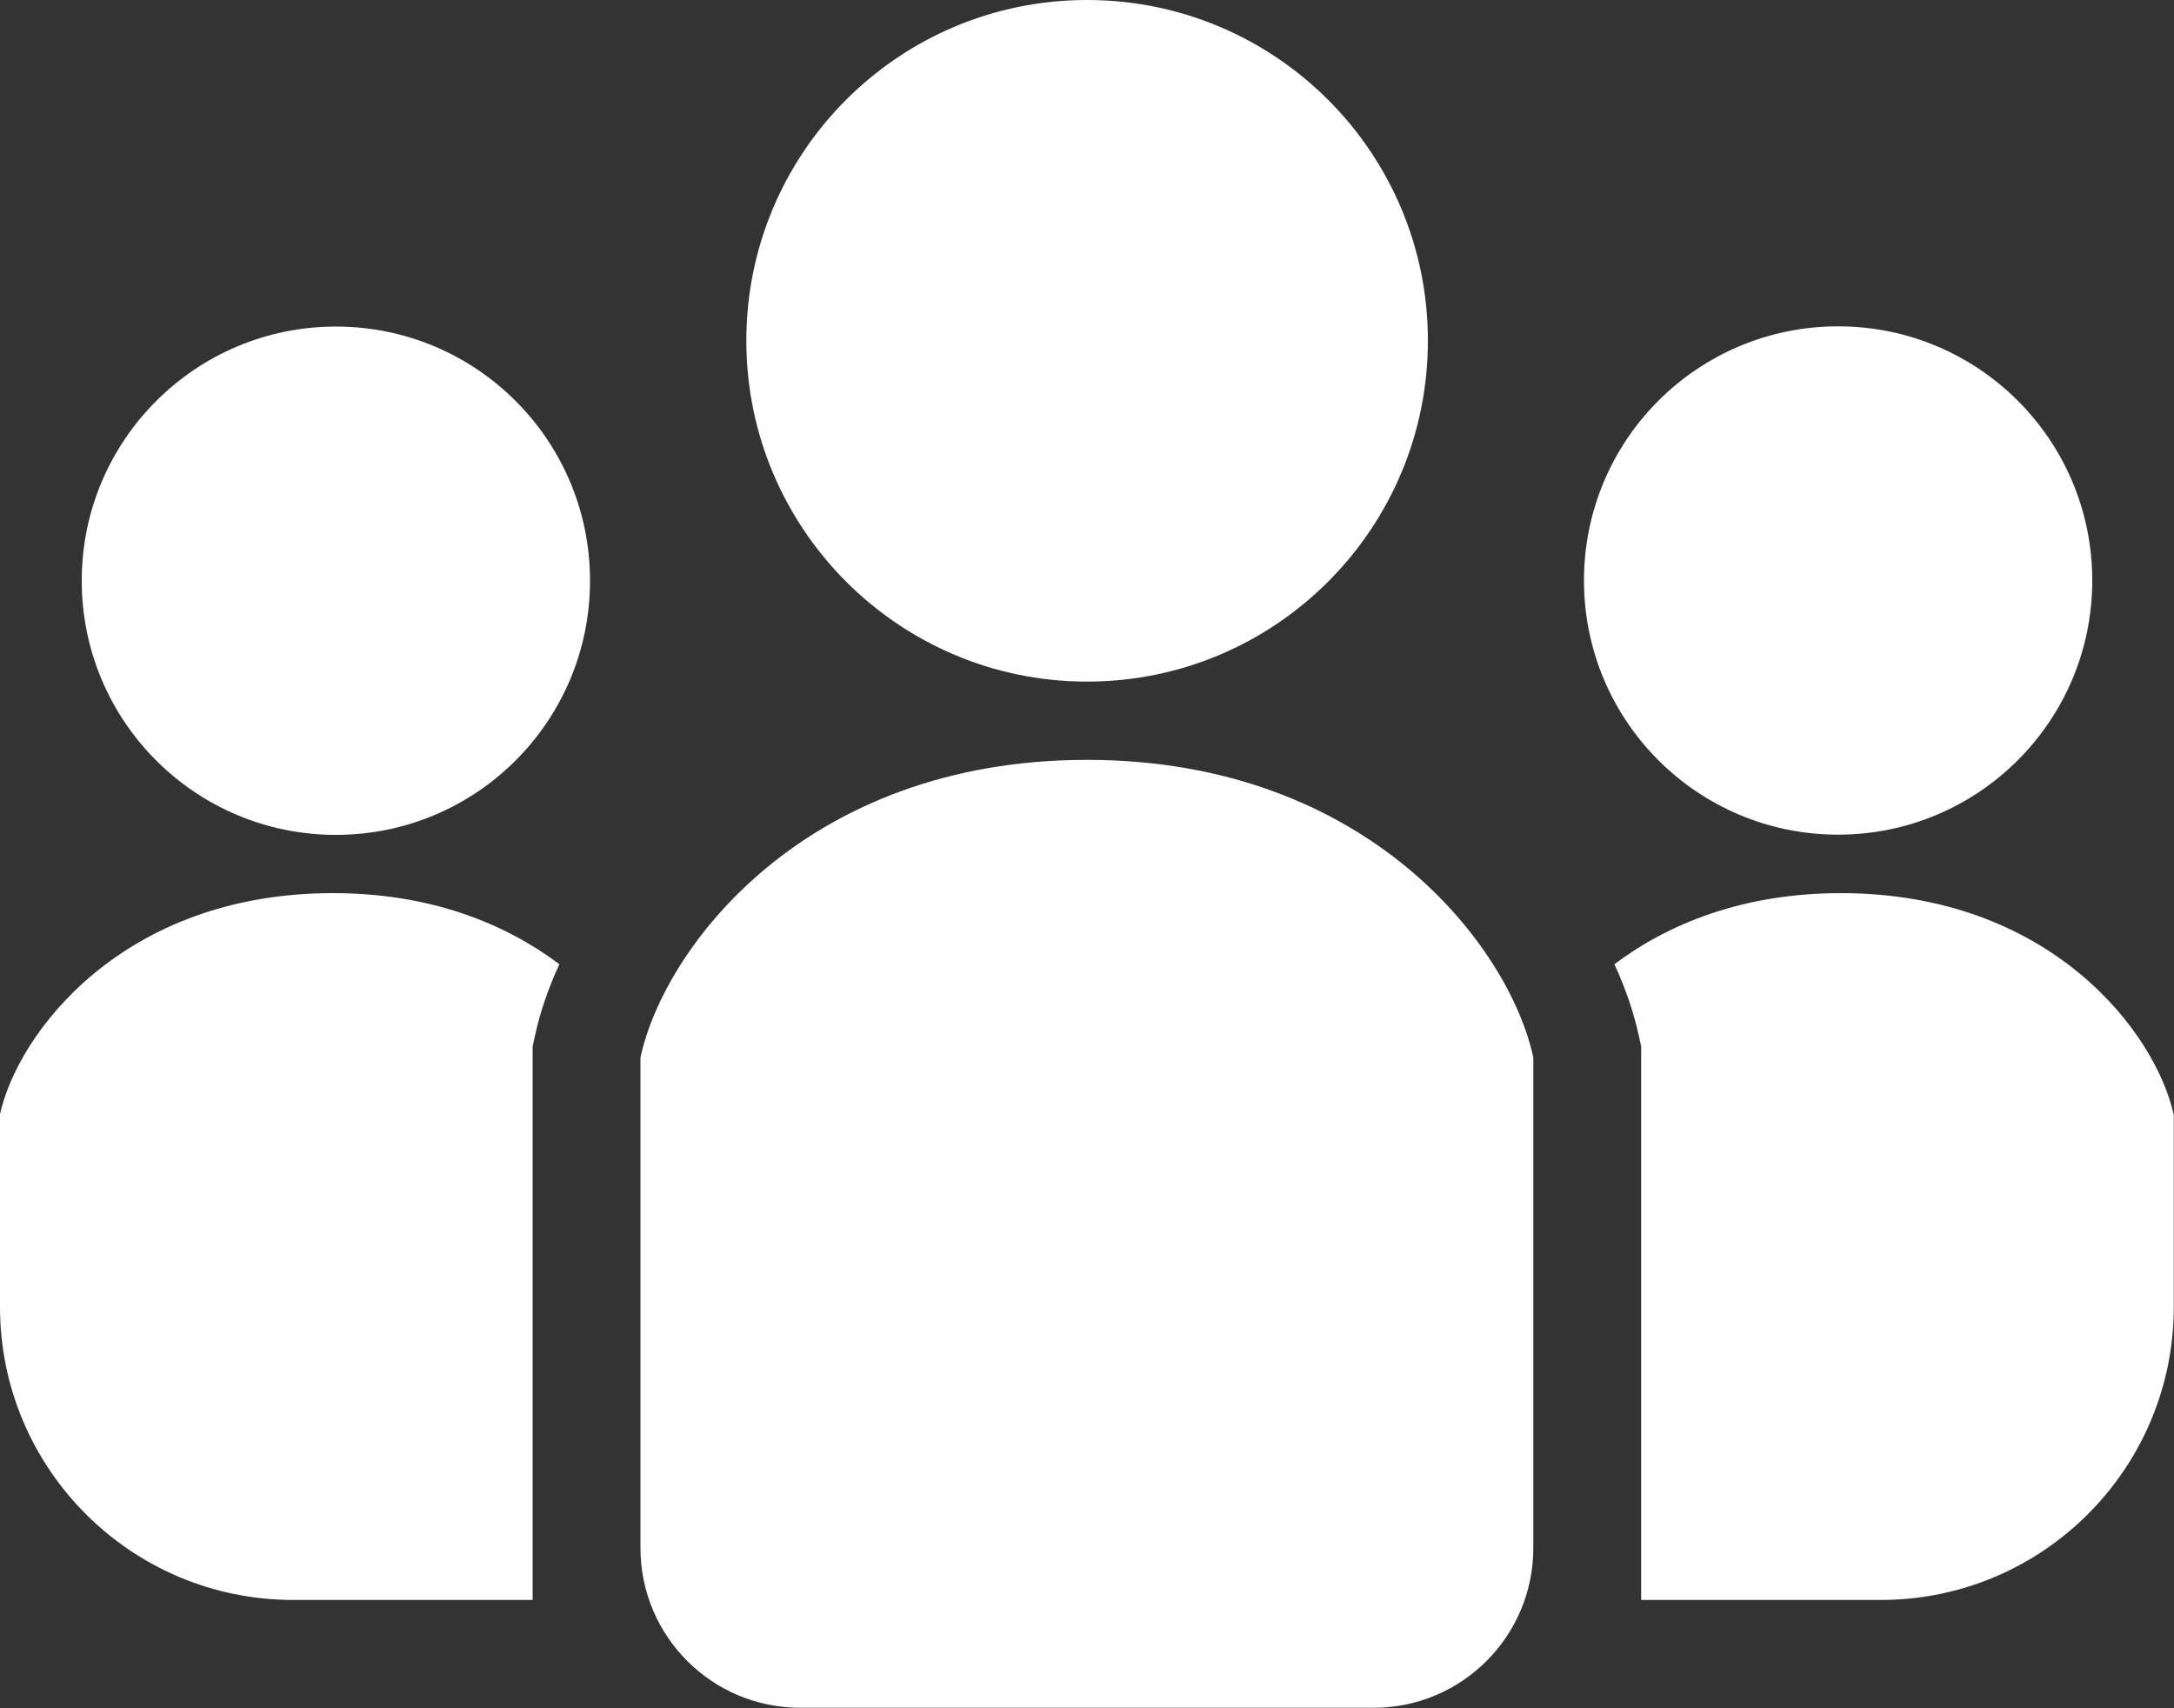
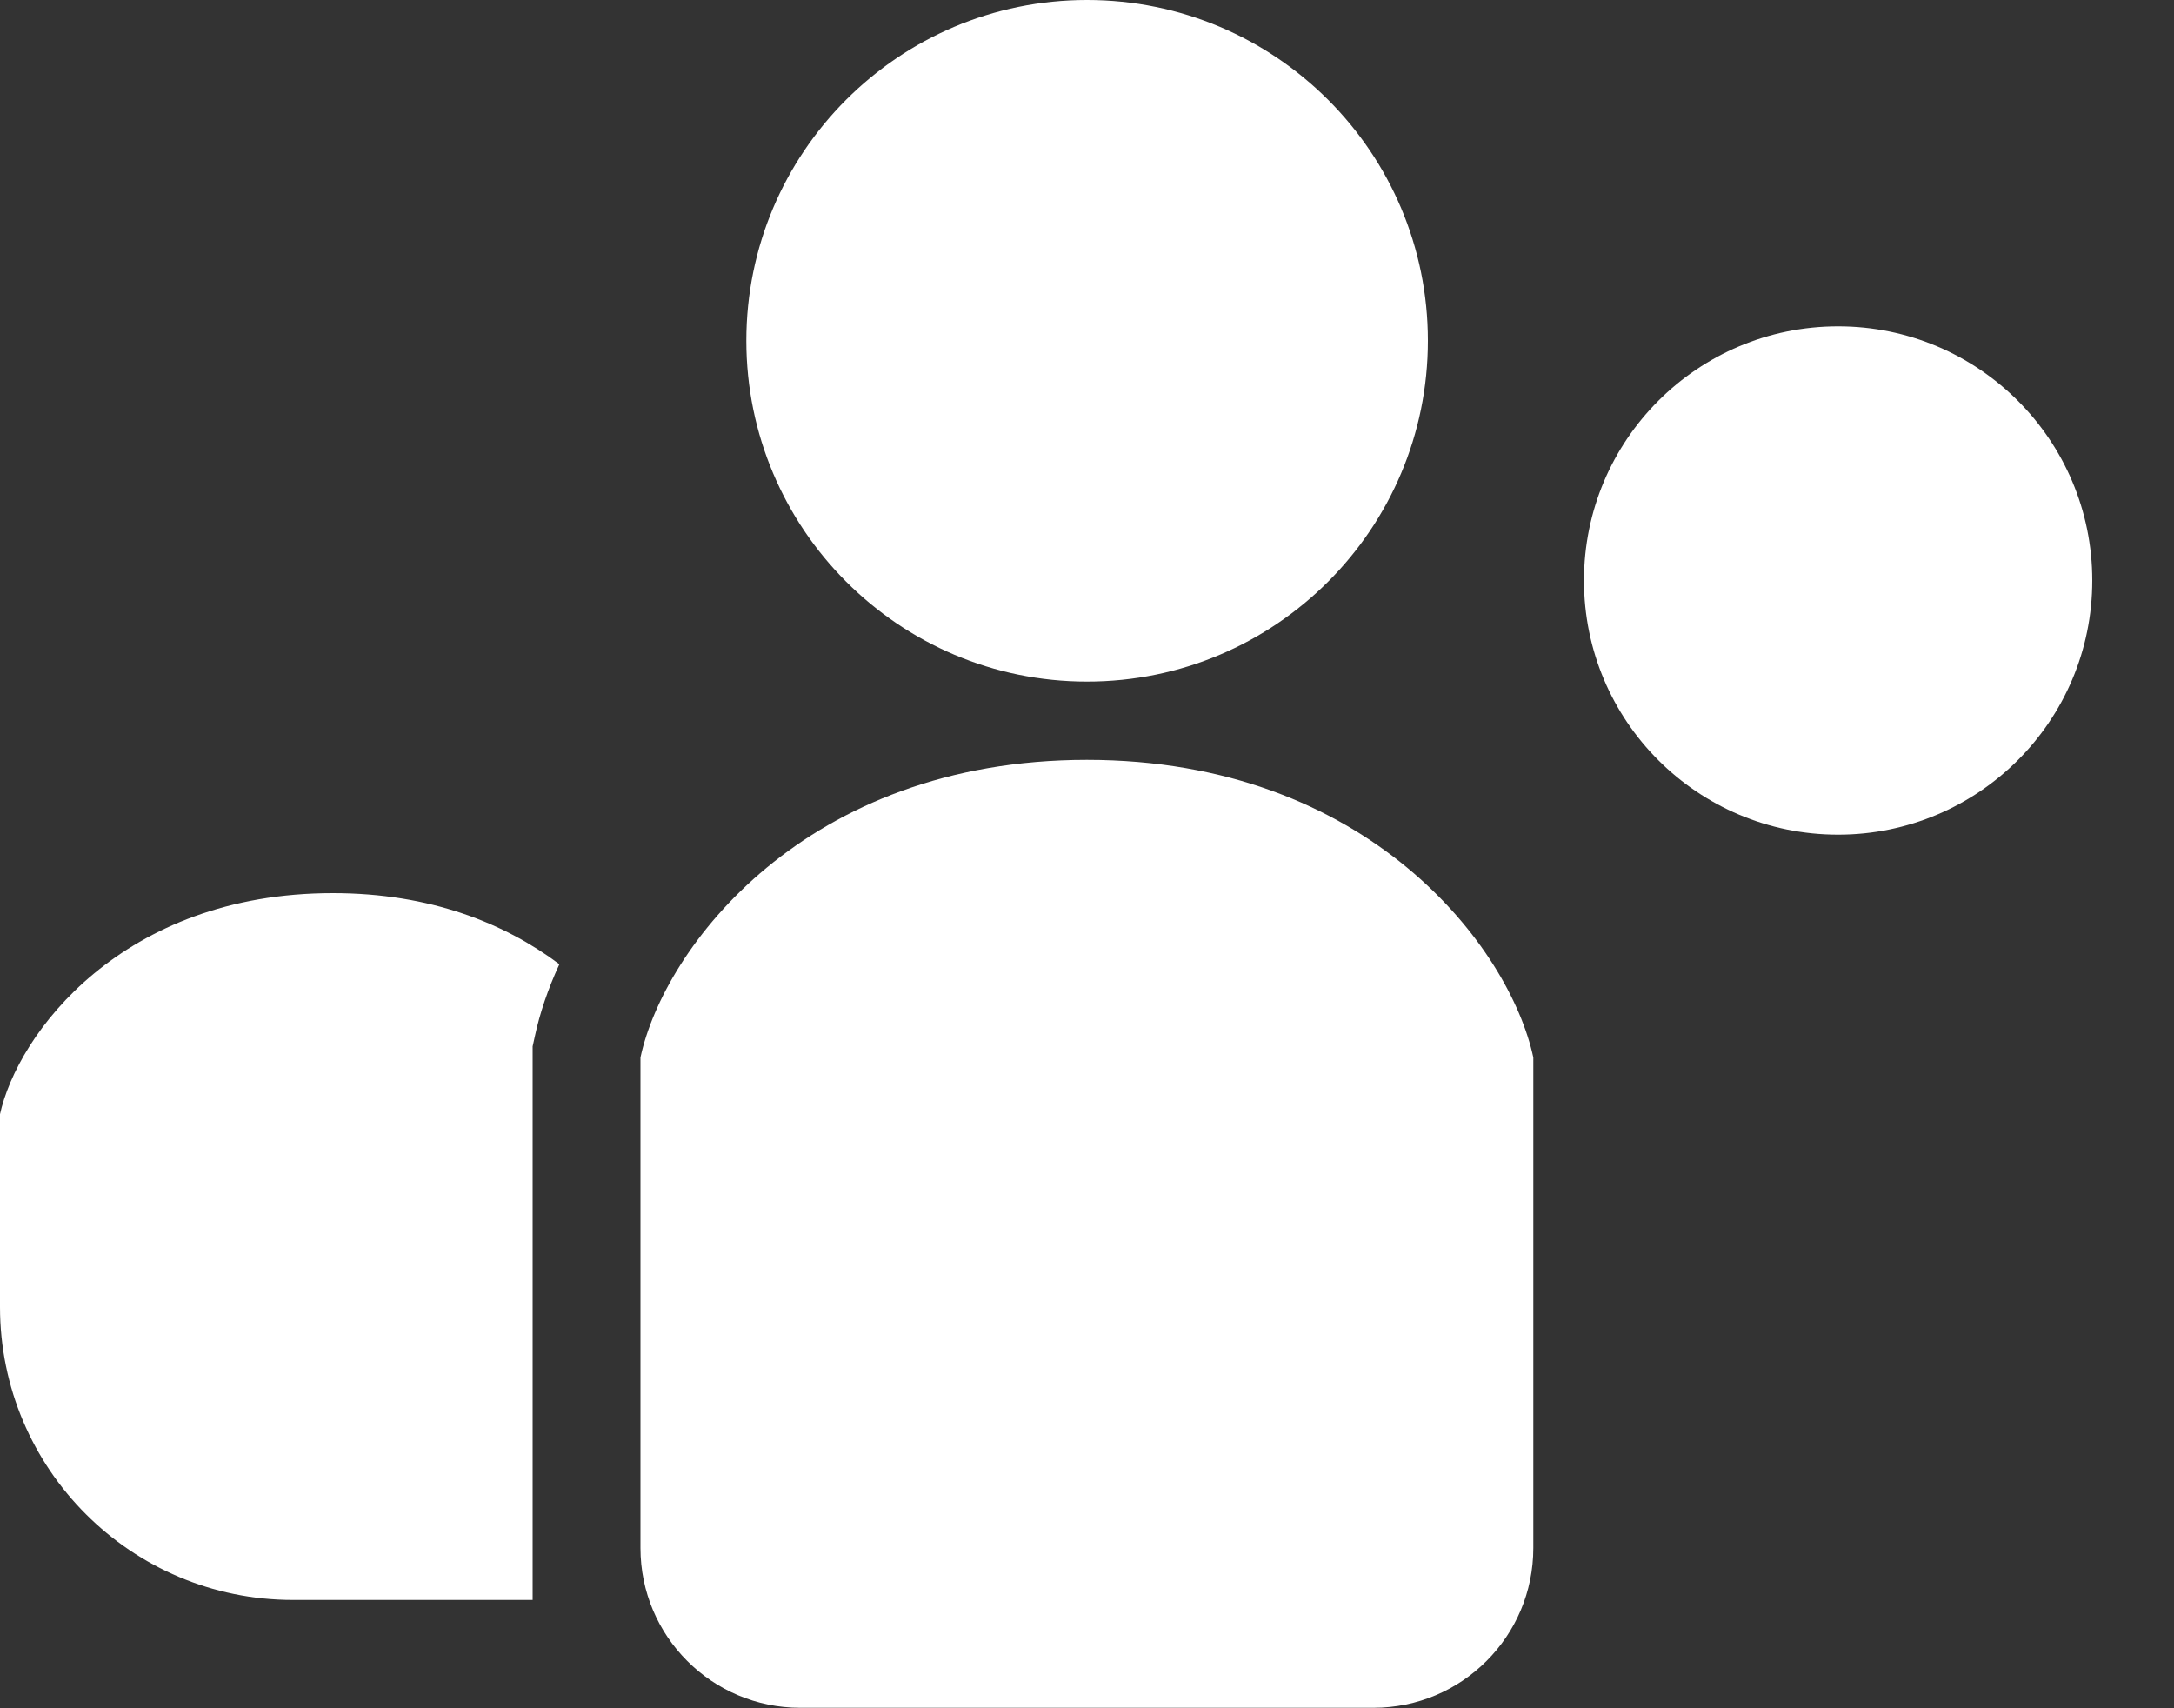
<svg xmlns="http://www.w3.org/2000/svg" id="_レイヤー_2" viewBox="0 0 100 78.56">
  <rect x="0" y="0" width="100" height="78.56" fill="#333333" stroke="none" />
  <defs>
    <style>.cls-1{fill:#fff;}</style>
  </defs>
  <g id="_レイヤー_1-2">
    <g>
      <path class="cls-1" d="M50,31.35c8.66,0,15.68-7.02,15.68-15.68S58.66,0,50,0s-15.67,7.02-15.67,15.67,7.02,15.68,15.67,15.68Z" />
      <path class="cls-1" d="M84.55,38.39c6.45,0,11.69-5.23,11.69-11.69s-5.23-11.69-11.69-11.69-11.69,5.23-11.69,11.69,5.23,11.69,11.69,11.69Z" />
-       <path class="cls-1" d="M84.68,41.08c-4.49,0-7.93,1.4-10.42,3.27,.53,1.15,.9,2.26,1.12,3.28l.11,.5v25.46h11.02c7.45,0,13.48-6.04,13.48-13.48v-8.82c-.81-3.76-5.64-10.21-15.32-10.21Z" />
-       <path class="cls-1" d="M15.45,15.02c-6.45,0-11.69,5.23-11.69,11.69s5.23,11.69,11.69,11.69,11.69-5.23,11.69-11.69-5.23-11.69-11.69-11.69Z" />
      <path class="cls-1" d="M0,51.29v8.82c0,7.45,6.04,13.48,13.48,13.48h11.02v-25.46l.11-.5c.22-1.02,.59-2.13,1.12-3.28-2.49-1.87-5.92-3.27-10.42-3.27-9.67,0-14.51,6.45-15.32,10.21Z" />
      <path class="cls-1" d="M50,34.95c-12.97,0-19.46,8.65-20.54,13.69v22.56c0,4.06,3.29,7.35,7.35,7.35h26.37c4.06,0,7.35-3.29,7.35-7.35v-22.56c-1.08-5.05-7.57-13.69-20.54-13.69Z" />
    </g>
  </g>
</svg>